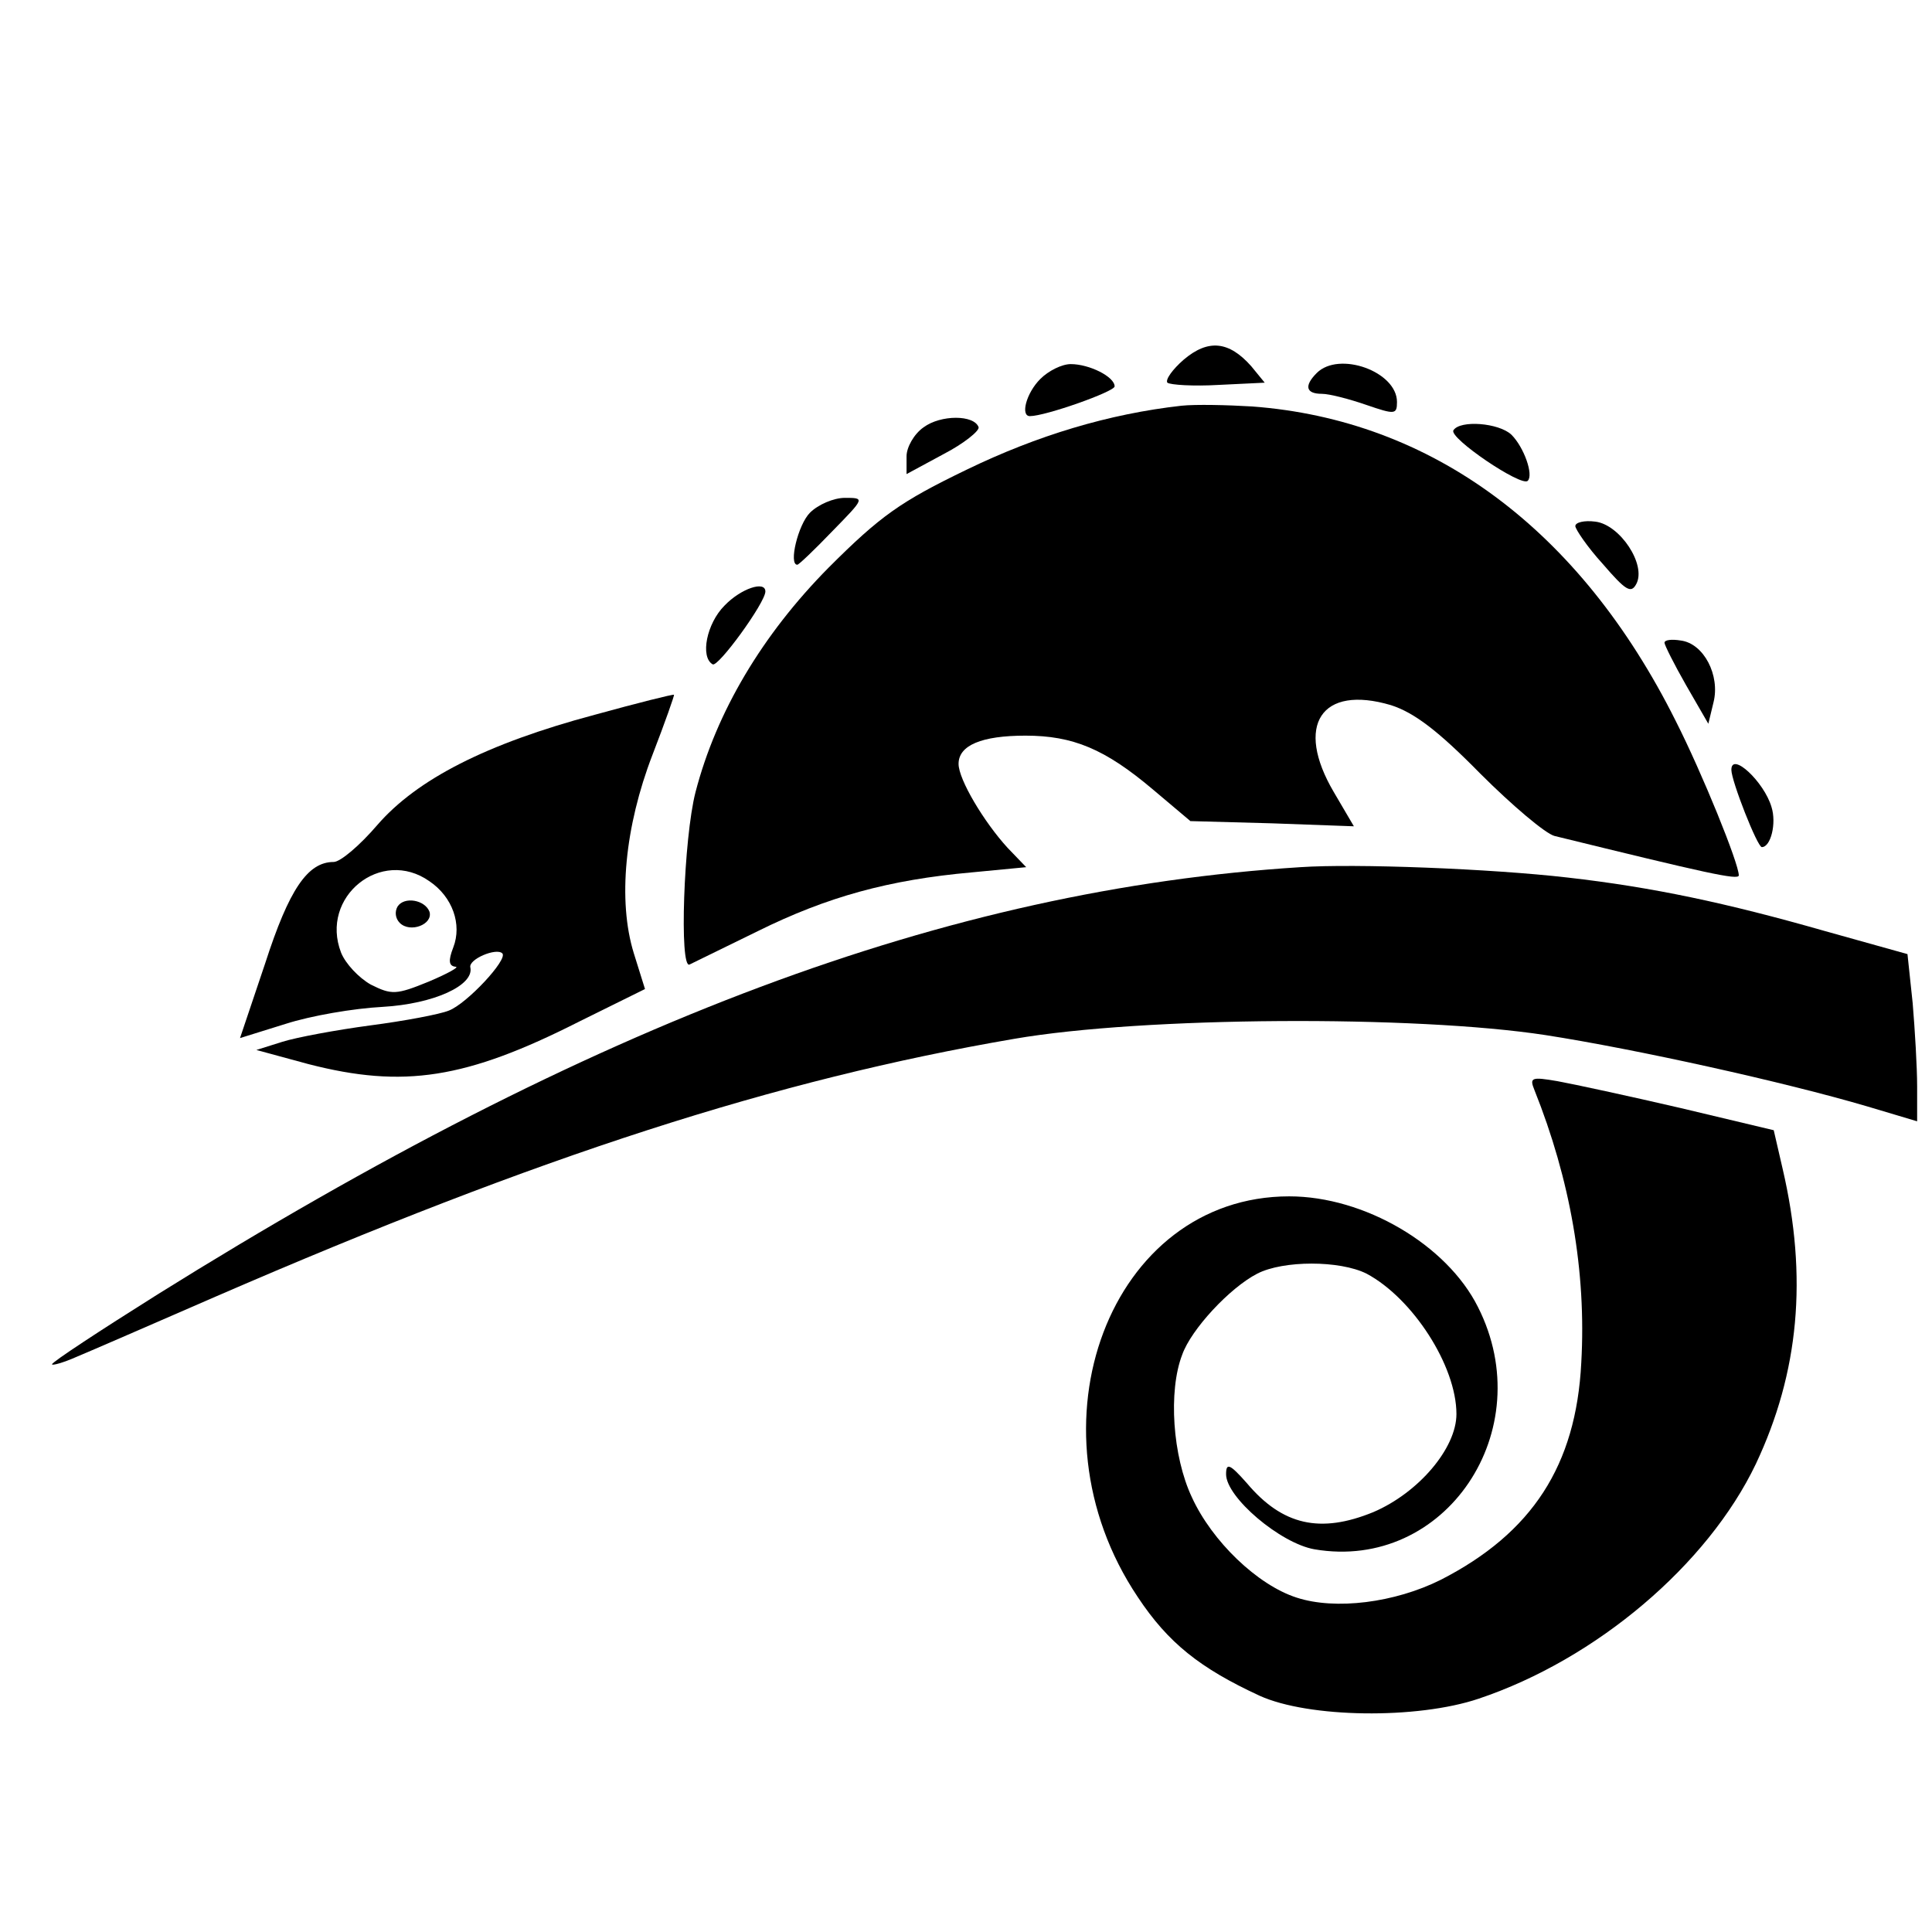
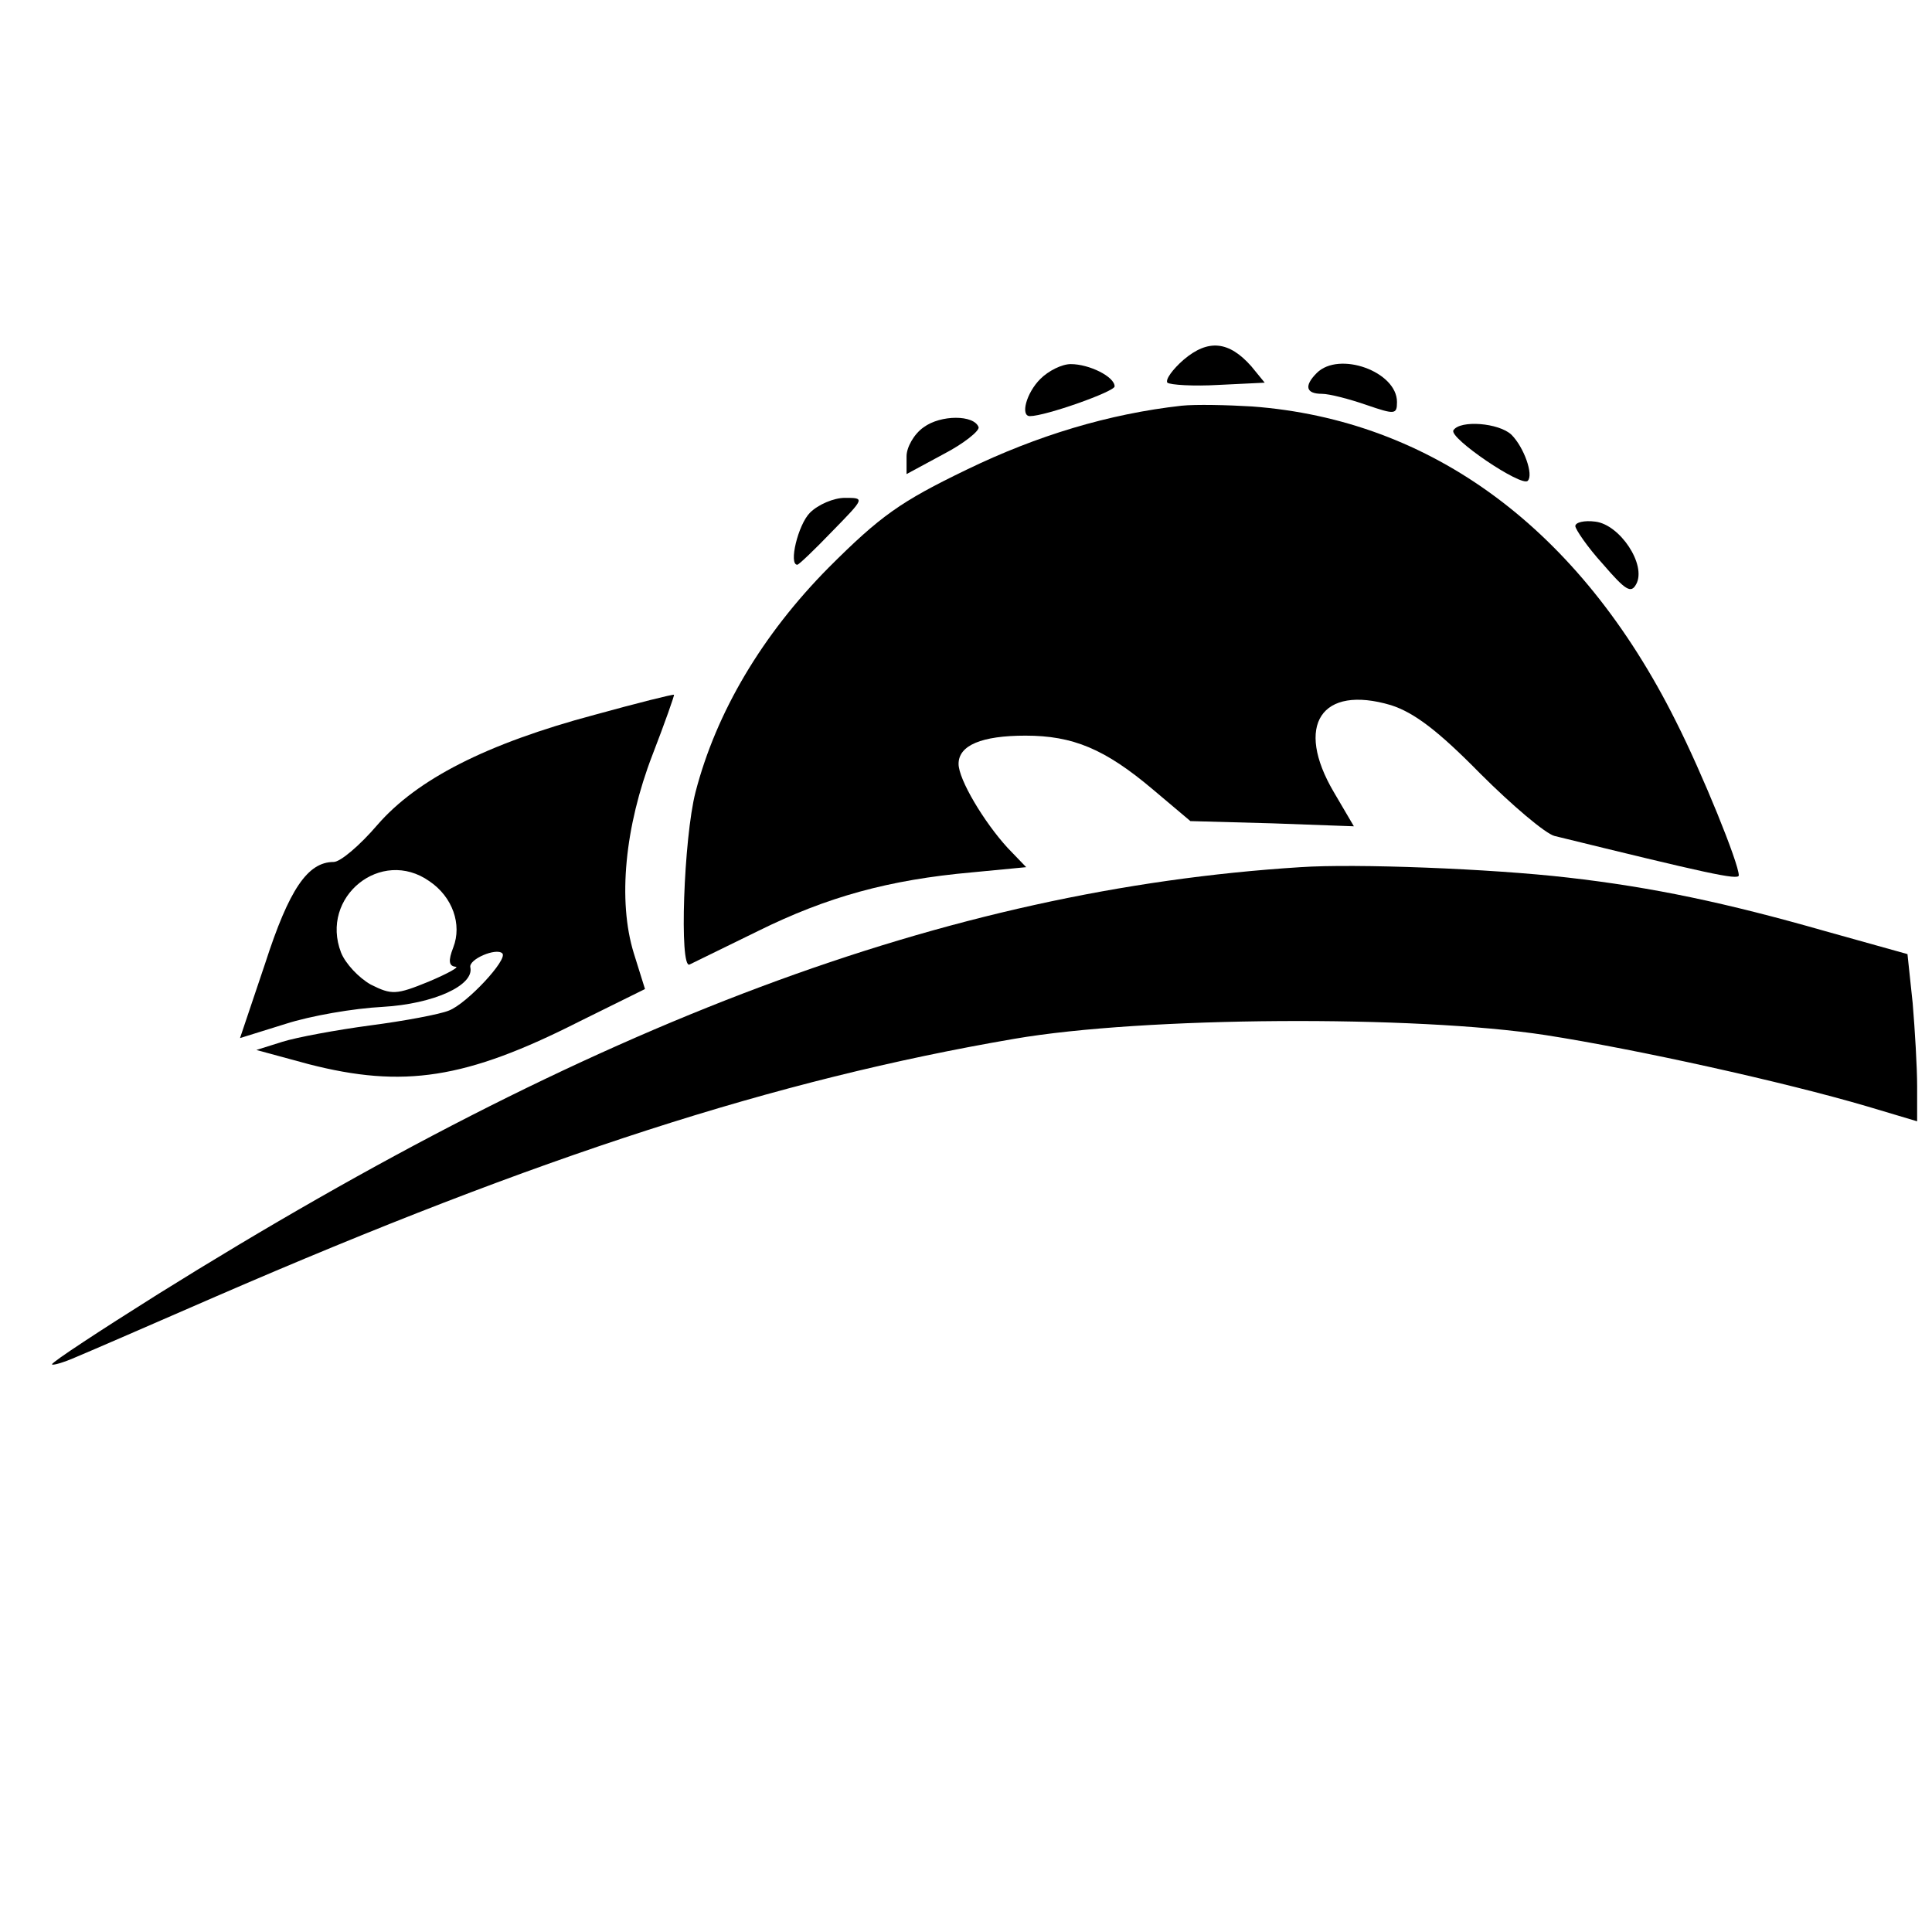
<svg xmlns="http://www.w3.org/2000/svg" version="1.0" width="260pt" height="260pt" viewBox="0 0 260 260" preserveAspectRatio="xMidYMid meet">
  <g transform="translate(0,260) scale(0.1,-0.1)" fill="#000000" stroke="none">
    <path d="M1593 2116 c-15 -13 -25 -27 -22 -31 4 -3 35 -5 69 -3 l62 3 -18 22 c-30 34 -58 37 -91 9z" />
    <path d="M1400 2090 c-19 -19 -27 -50 -14 -50 21 0 114 33 114 40 0 13 -34 30 -59 30 -12 0 -30 -9 -41 -20z" />
    <path d="M1772 2098 c-17 -17 -15 -28 7 -28 10 0 37 -7 60 -15 38 -13 41 -13 41 4 0 41 -78 69 -108 39z" />
    <path d="M1590 2054 c-98 -11 -194 -40 -289 -86 -89 -43 -116 -62 -186 -132 -89 -90 -151 -194 -179 -302 -16 -62 -22 -239 -8 -232 4 2 45 22 92 45 93 46 176 69 288 79 l73 7 -25 26 c-32 35 -66 92 -66 113 0 25 31 38 90 38 64 0 107 -18 171 -72 l51 -43 110 -3 110 -4 -27 46 c-53 90 -17 145 77 117 31 -10 63 -34 120 -92 43 -43 88 -81 100 -84 204 -50 248 -60 248 -53 0 16 -49 137 -85 208 -129 258 -328 405 -570 423 -33 2 -76 3 -95 1z" />
    <path d="M1243 2025 c-13 -9 -23 -27 -23 -39 l0 -24 50 27 c27 14 48 31 47 36 -6 17 -51 17 -74 0z" />
    <path d="M1956 2021 c-7 -10 92 -77 100 -68 8 8 -5 45 -22 62 -17 16 -69 20 -78 6z" />
    <path d="M1090 1910 c-16 -16 -29 -70 -17 -70 2 0 23 20 47 45 44 45 44 45 17 45 -15 0 -36 -9 -47 -20z" />
    <path d="M2120 1892 c0 -4 16 -28 37 -51 31 -36 38 -40 45 -27 14 26 -22 80 -55 84 -15 2 -27 -1 -27 -6z" />
-     <path d="M975 1785 c-24 -24 -33 -69 -16 -79 7 -5 71 83 71 98 0 15 -33 4 -55 -19z" />
-     <path d="M2240 1735 c0 -3 13 -29 29 -57 l30 -52 7 29 c9 36 -13 79 -44 83 -12 2 -22 1 -22 -3z" />
    <path d="M800 1638 c-146 -39 -239 -87 -292 -148 -24 -28 -50 -50 -59 -50 -35 0 -60 -37 -92 -136 l-34 -101 61 19 c34 11 92 21 131 23 69 4 123 29 118 53 -3 11 35 27 43 19 8 -8 -48 -68 -72 -77 -12 -5 -60 -14 -106 -20 -45 -6 -99 -16 -118 -22 l-35 -11 70 -19 c128 -33 212 -20 364 57 l89 44 -15 48 c-22 71 -12 171 25 267 17 44 30 81 29 81 -1 1 -49 -11 -107 -27z m-222 -224 c31 -21 44 -58 32 -89 -7 -18 -6 -25 3 -26 6 0 -10 -9 -36 -20 -44 -18 -50 -18 -78 -4 -16 9 -34 28 -40 43 -29 75 54 142 119 96z" />
-     <path d="M535 1380 c-4 -7 -3 -16 3 -22 14 -14 45 -2 40 15 -6 16 -34 21 -43 7z" />
-     <path d="M2330 1564 c0 -15 35 -104 41 -104 12 0 20 32 13 54 -10 34 -54 75 -54 50z" />
    <path d="M1750 1433 c-475 -30 -950 -208 -1538 -575 -78 -49 -142 -91 -142 -94 0 -2 15 2 33 10 17 7 102 44 187 81 438 190 754 292 1075 347 174 30 539 32 715 5 122 -19 321 -63 433 -96 l67 -20 0 47 c0 26 -3 76 -6 112 l-7 66 -111 31 c-133 38 -232 59 -346 72 -104 12 -286 19 -360 14z" />
-     <path d="M2065 1133 c48 -120 70 -244 63 -367 -7 -138 -66 -229 -189 -292 -62 -31 -142 -41 -194 -24 -53 17 -114 76 -141 135 -26 55 -32 143 -13 192 12 34 64 90 101 109 35 18 111 18 147 0 62 -33 121 -124 121 -189 0 -46 -51 -106 -112 -132 -71 -29 -122 -18 -170 39 -23 26 -28 28 -28 12 0 -31 73 -93 119 -101 176 -30 304 160 220 326 -42 84 -153 149 -254 149 -241 0 -358 -309 -204 -539 41 -62 84 -96 164 -133 66 -30 212 -32 295 -4 158 53 308 180 373 316 58 123 70 251 36 397 l-12 52 -126 30 c-69 16 -143 32 -165 36 -35 6 -38 5 -31 -12z" />
  </g>
</svg>